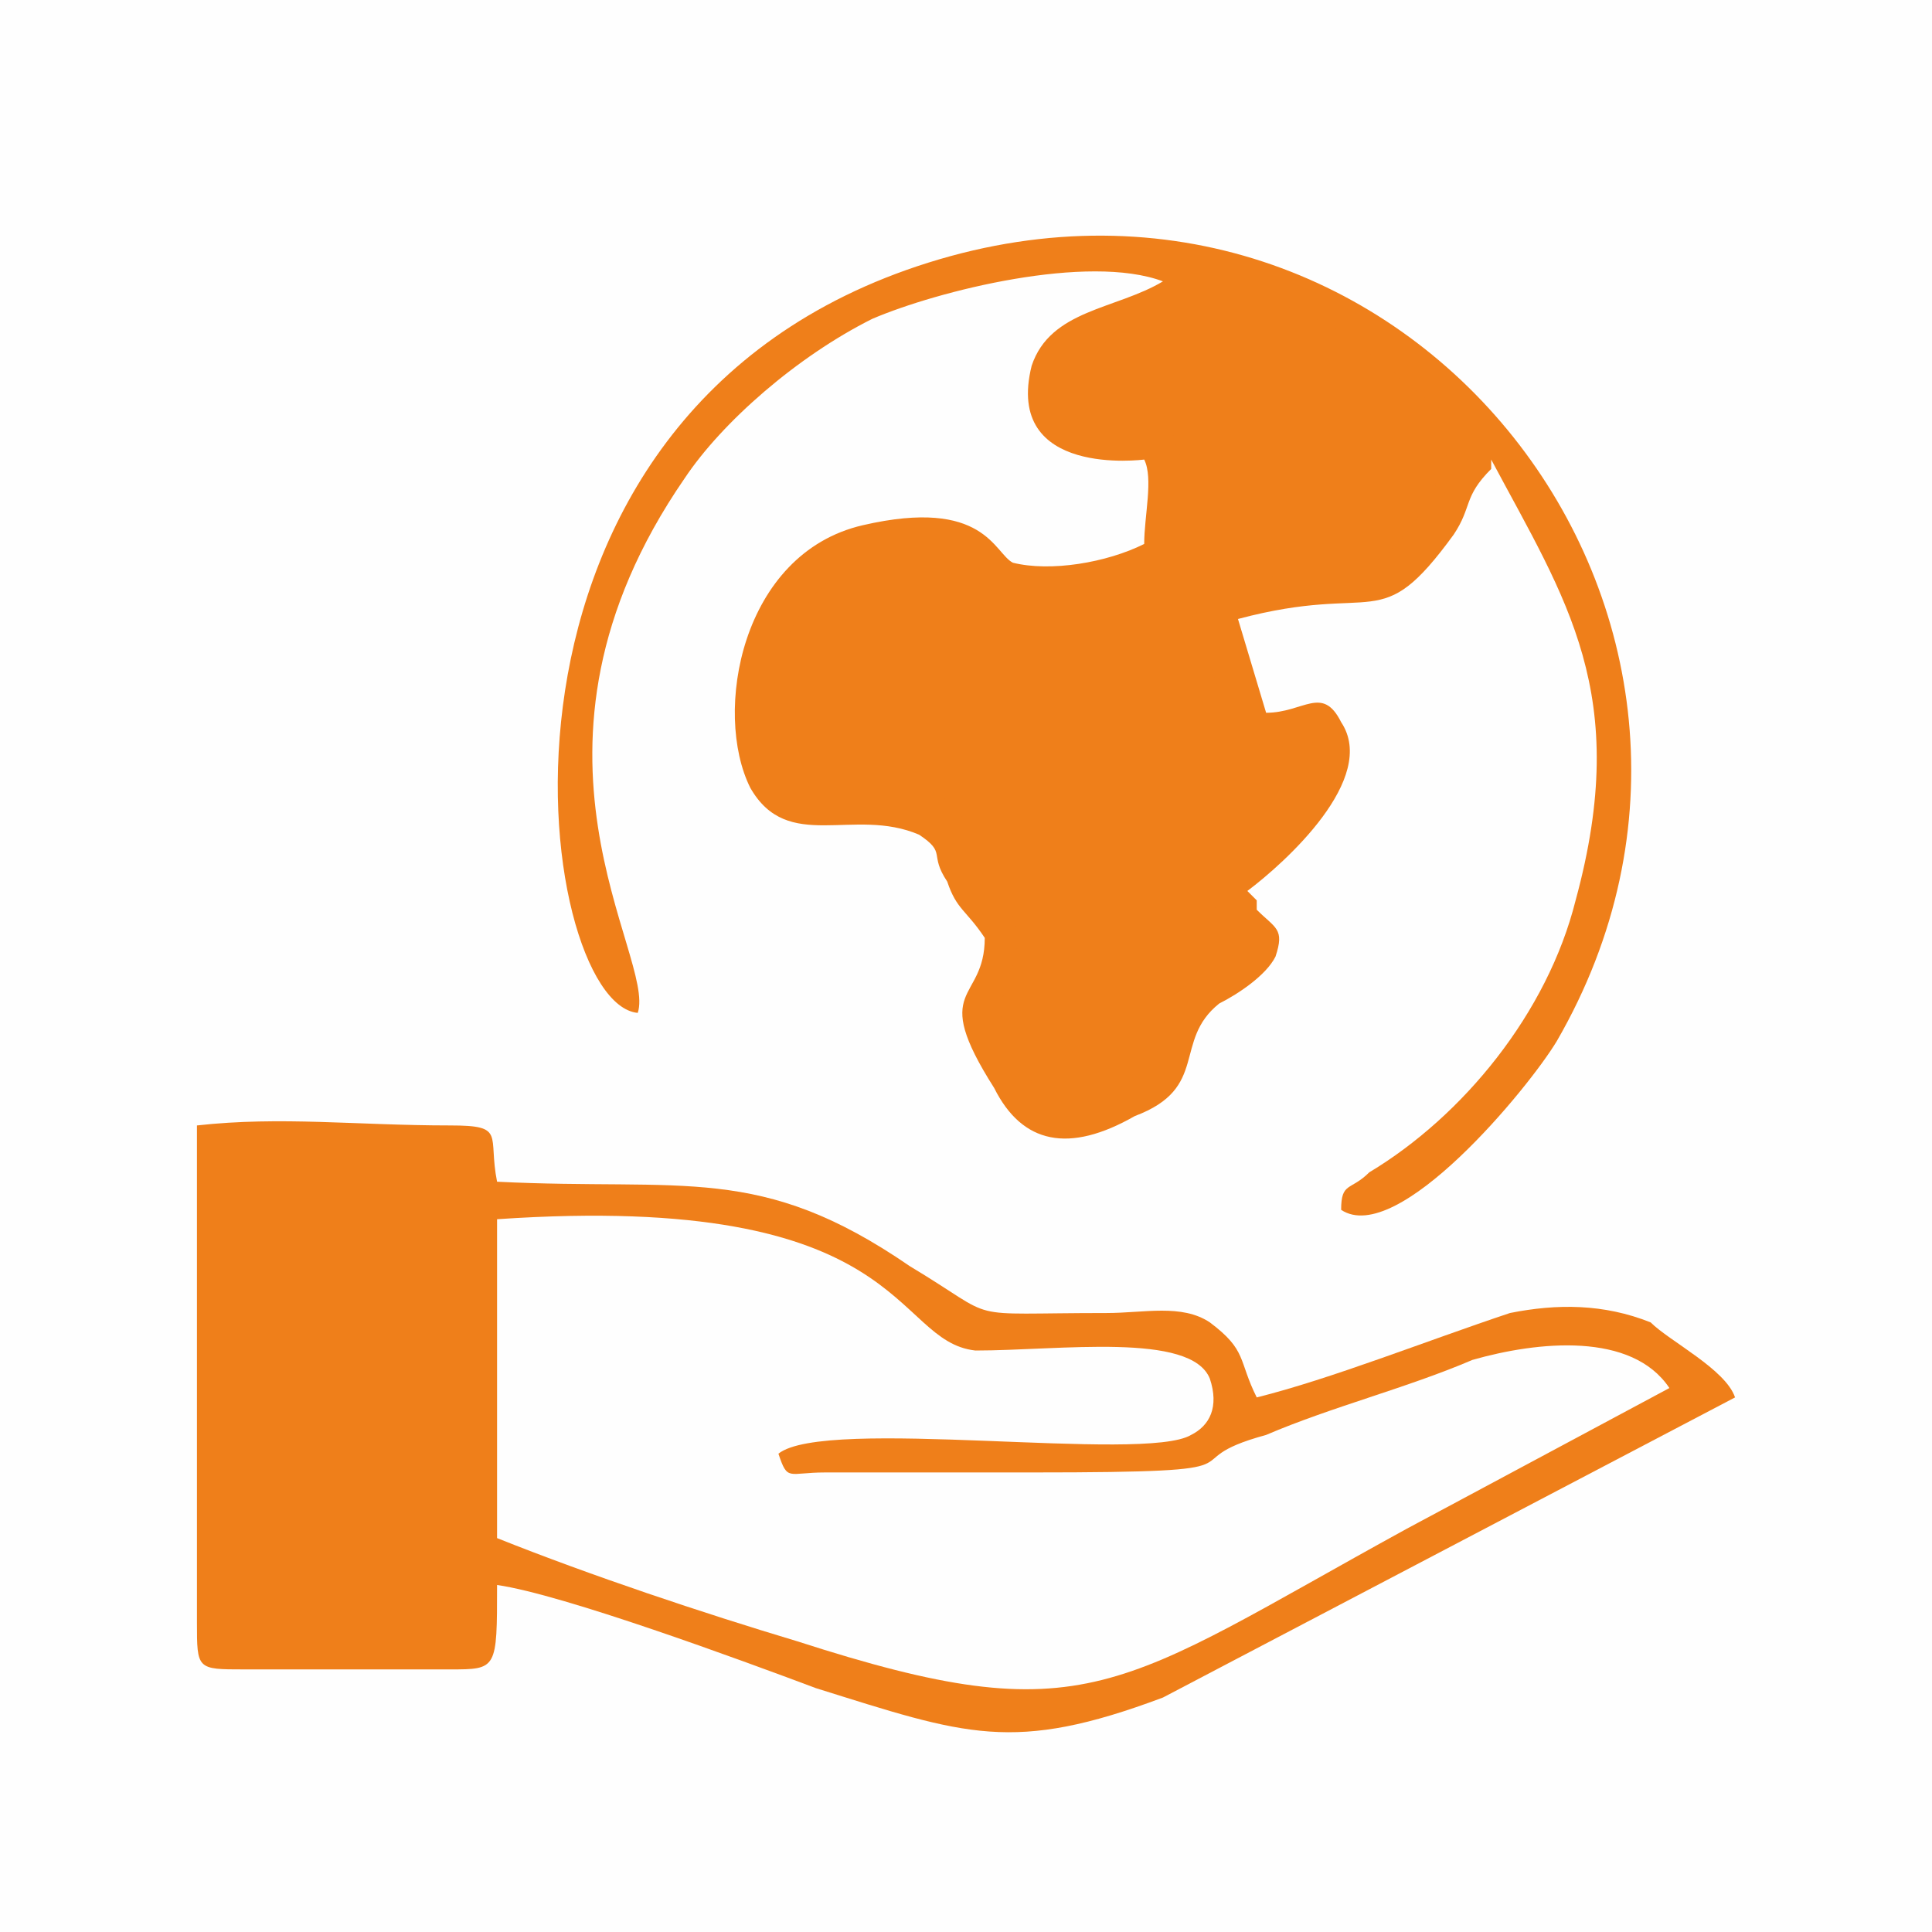
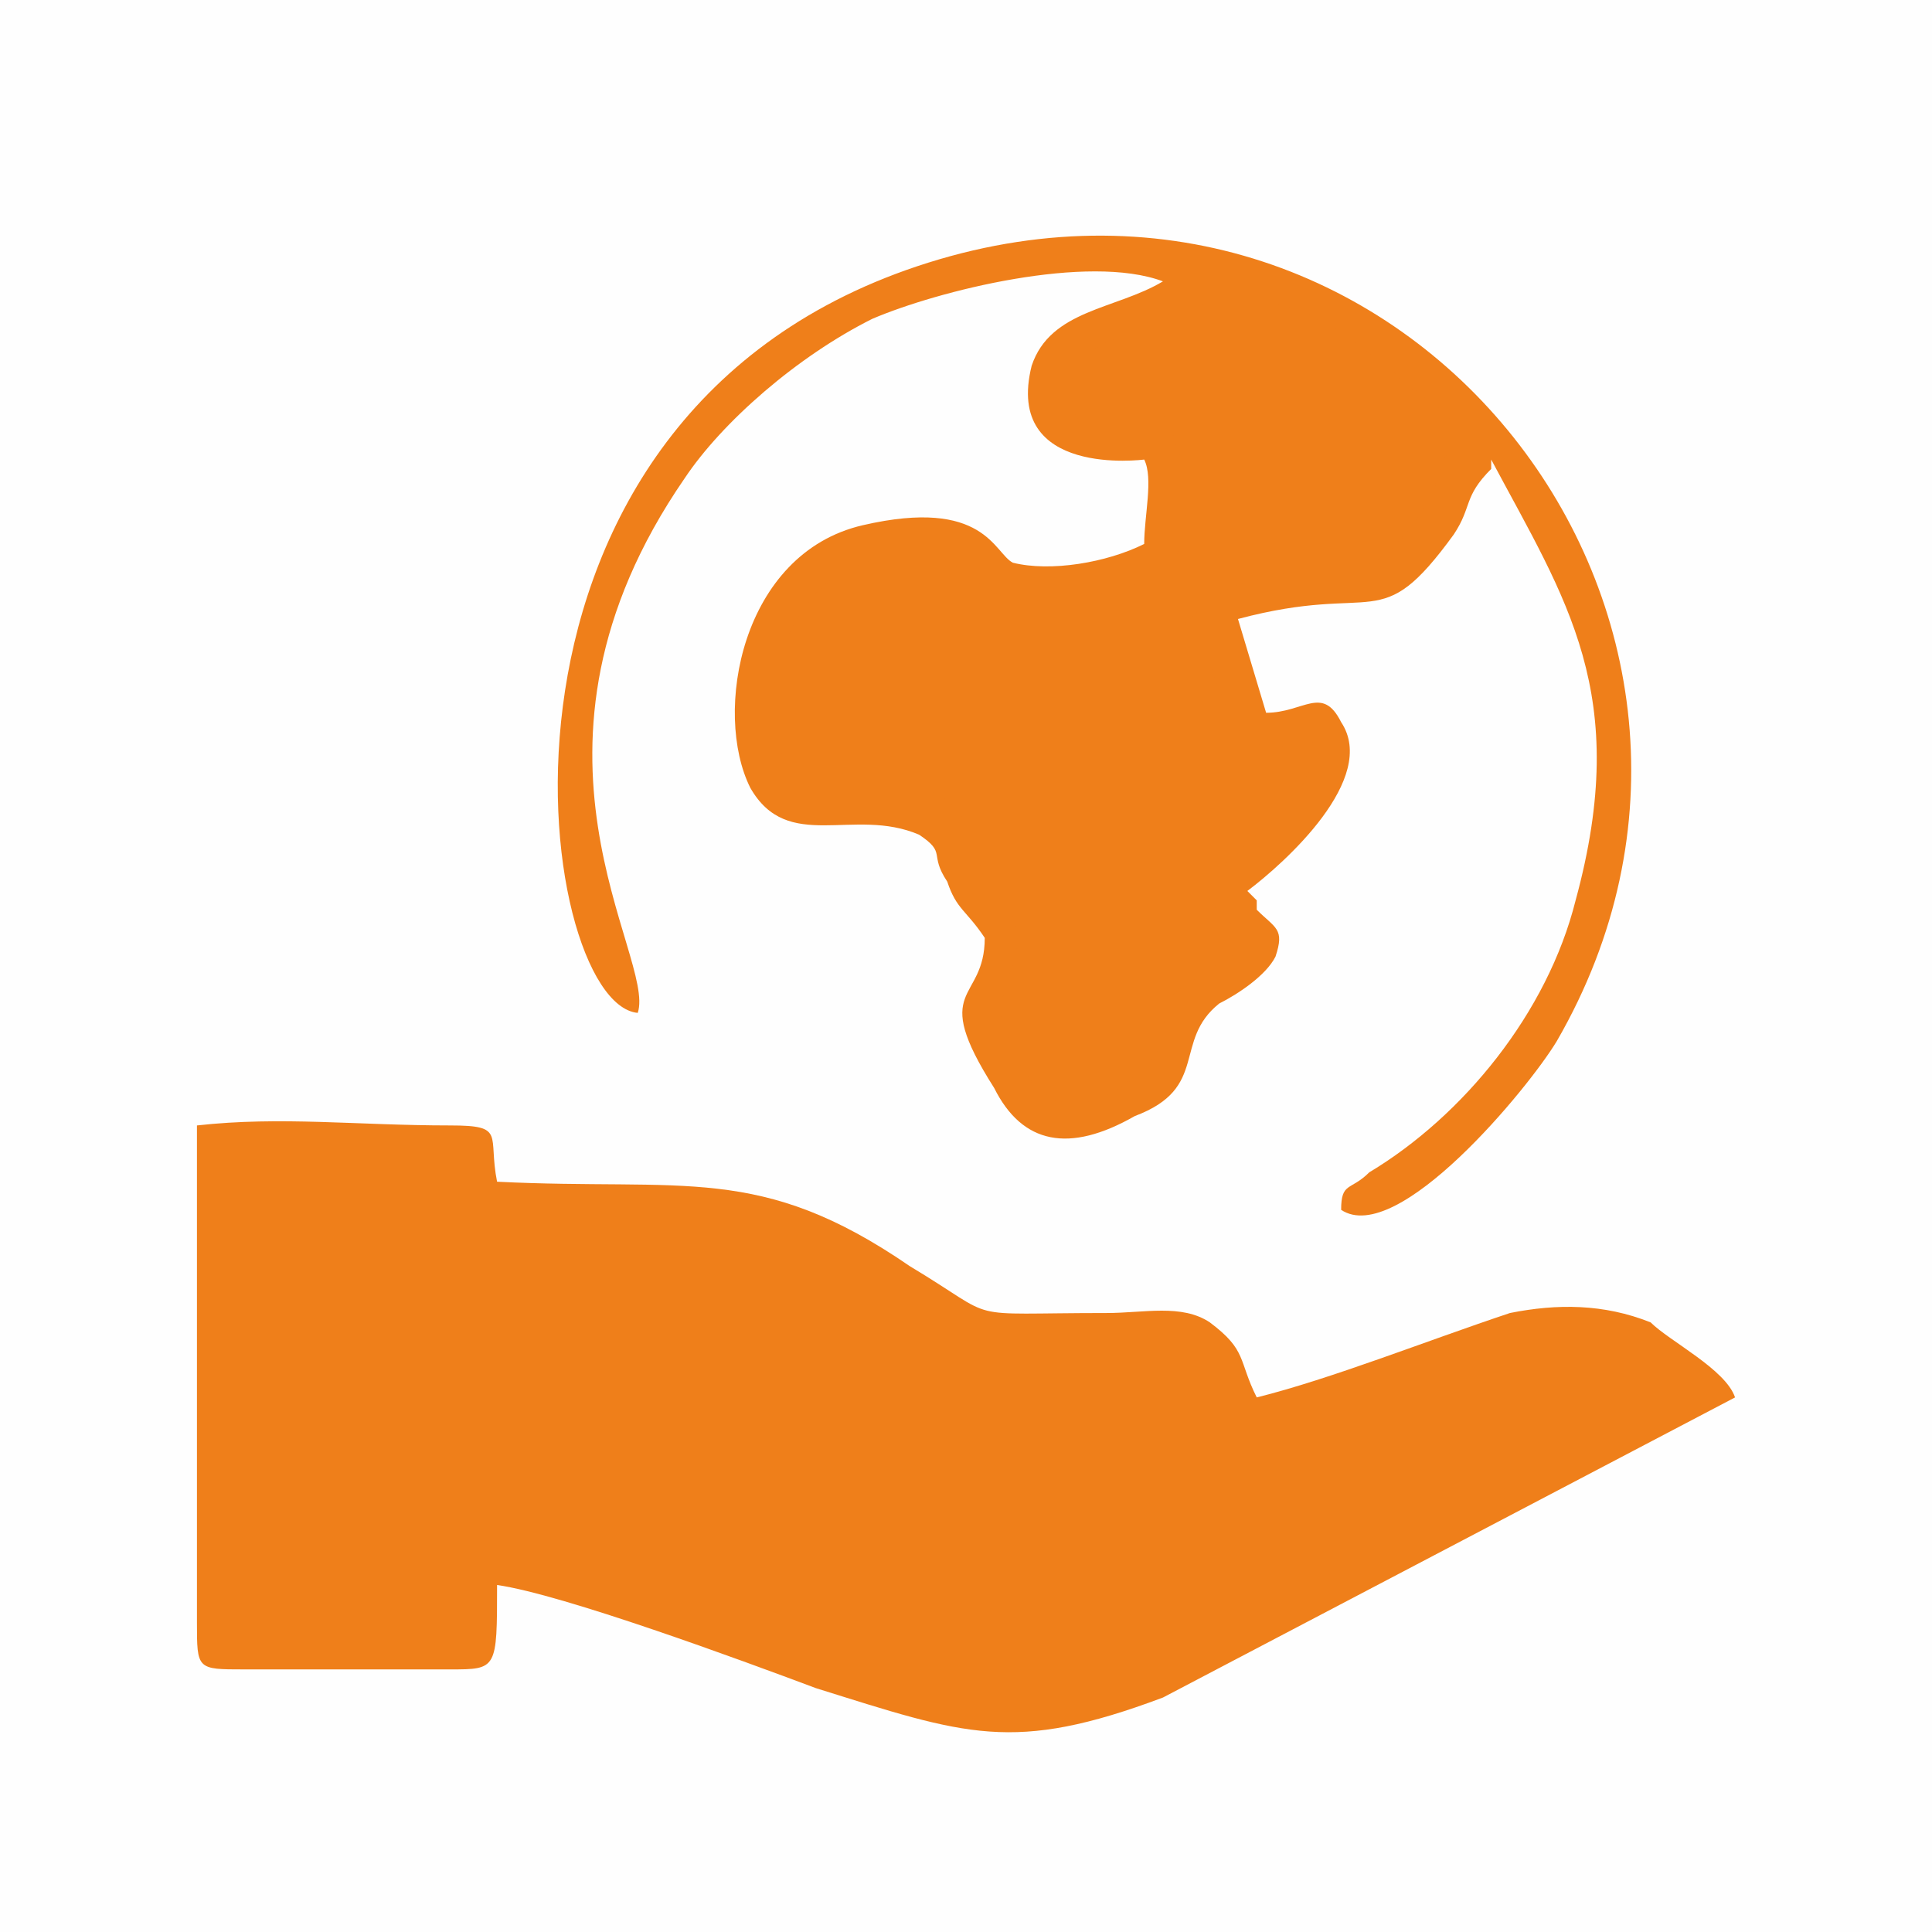
<svg xmlns="http://www.w3.org/2000/svg" data-bbox="0 0 206 206" viewBox="0 0 206 206" height="273.12" width="273.12" shape-rendering="geometricPrecision" text-rendering="geometricPrecision" image-rendering="optimizeQuality" fill-rule="evenodd" clip-rule="evenodd" data-type="color">
  <g>
    <path fill="#fefefe" d="M0 206h206V0H0v206z" data-color="1" />
    <path d="M21 120v53c0 5 0 5 5 5h22c5 0 5 0 5-9 7 1 26 8 34 11 16 5 21 7 37 1l61-32c-1-3-7-6-9-8-5-2-10-2-15-1-9 3-19 7-27 9-2-4-1-5-5-8-3-2-7-1-11-1-16 0-11 1-21-5-16-11-24-8-44-9-1-5 1-6-5-6-10 0-18-1-27 0z" fill="#ef7f1a" data-color="2" />
    <path d="M68 108c2-6-15-28 5-57 4-6 12-13 20-17 7-3 23-7 31-4-5 3-12 3-14 9-3 12 12 10 12 10 1 2 0 6 0 9-4 2-10 3-14 2-2-1-3-7-16-4S76 76 80 84c4 7 11 2 18 5 3 2 1 2 3 5 1 3 2 3 4 6 0 7-6 5 1 16 3 6 8 7 15 3 8-3 4-8 9-12 2-1 5-3 6-5 1-3 0-3-2-5v-1l-1-1c4-3 14-12 10-18-2-4-4-1-8-1l-3-10c15-4 15 2 23-9 2-3 1-4 4-7v-1c8 15 15 25 9 47-3 12-12 23-22 29-2 2-3 1-3 4 6 4 20-13 23-18 26-45-16-99-67-83s-42 79-31 80z" fill="#ef7f1a" data-color="2" />
-     <path d="M53 164c10 4 22 8 32 11 31 10 34 5 65-12l28-15c-4-6-14-5-21-3-7 3-15 5-22 8-11 3 2 4-25 4H88c-4 0-4 1-5-2 5-4 39 1 44-2 2-1 3-3 2-6-2-5-16-3-25-3-9-1-7-17-51-14v34z" fill="#fefefe" data-color="1" />
    <path d="M115 45l9-1c3 6 3 11 1 17 0 1-1 1-1 1h-2c-20 6-17-3-24-3-14 0-17 14-15 20 1 7 7 5 12 5 9 0 7 4 10 9 3 6 5 4 2 13-1 3 1 5 2 8 5 8 13 1 15-3 1-5-3-3 9-10-2-5-8-4 0-11 3-3 7-5 7-11-5 1-7 1-9-3-1-2-1-3-2-5-2-4-1 0-3-4 7-9 17-4 22-8 2-2 5-6 6-10 2-5 0-5-4-8-12-11-19-11-31-5-4 2-6 4-4 9z" fill="#ef7f1a" data-color="2" />
    <path fill="#ef7f1a" d="M25 174h24v-51H25v51z" data-color="2" />
  </g>
</svg>